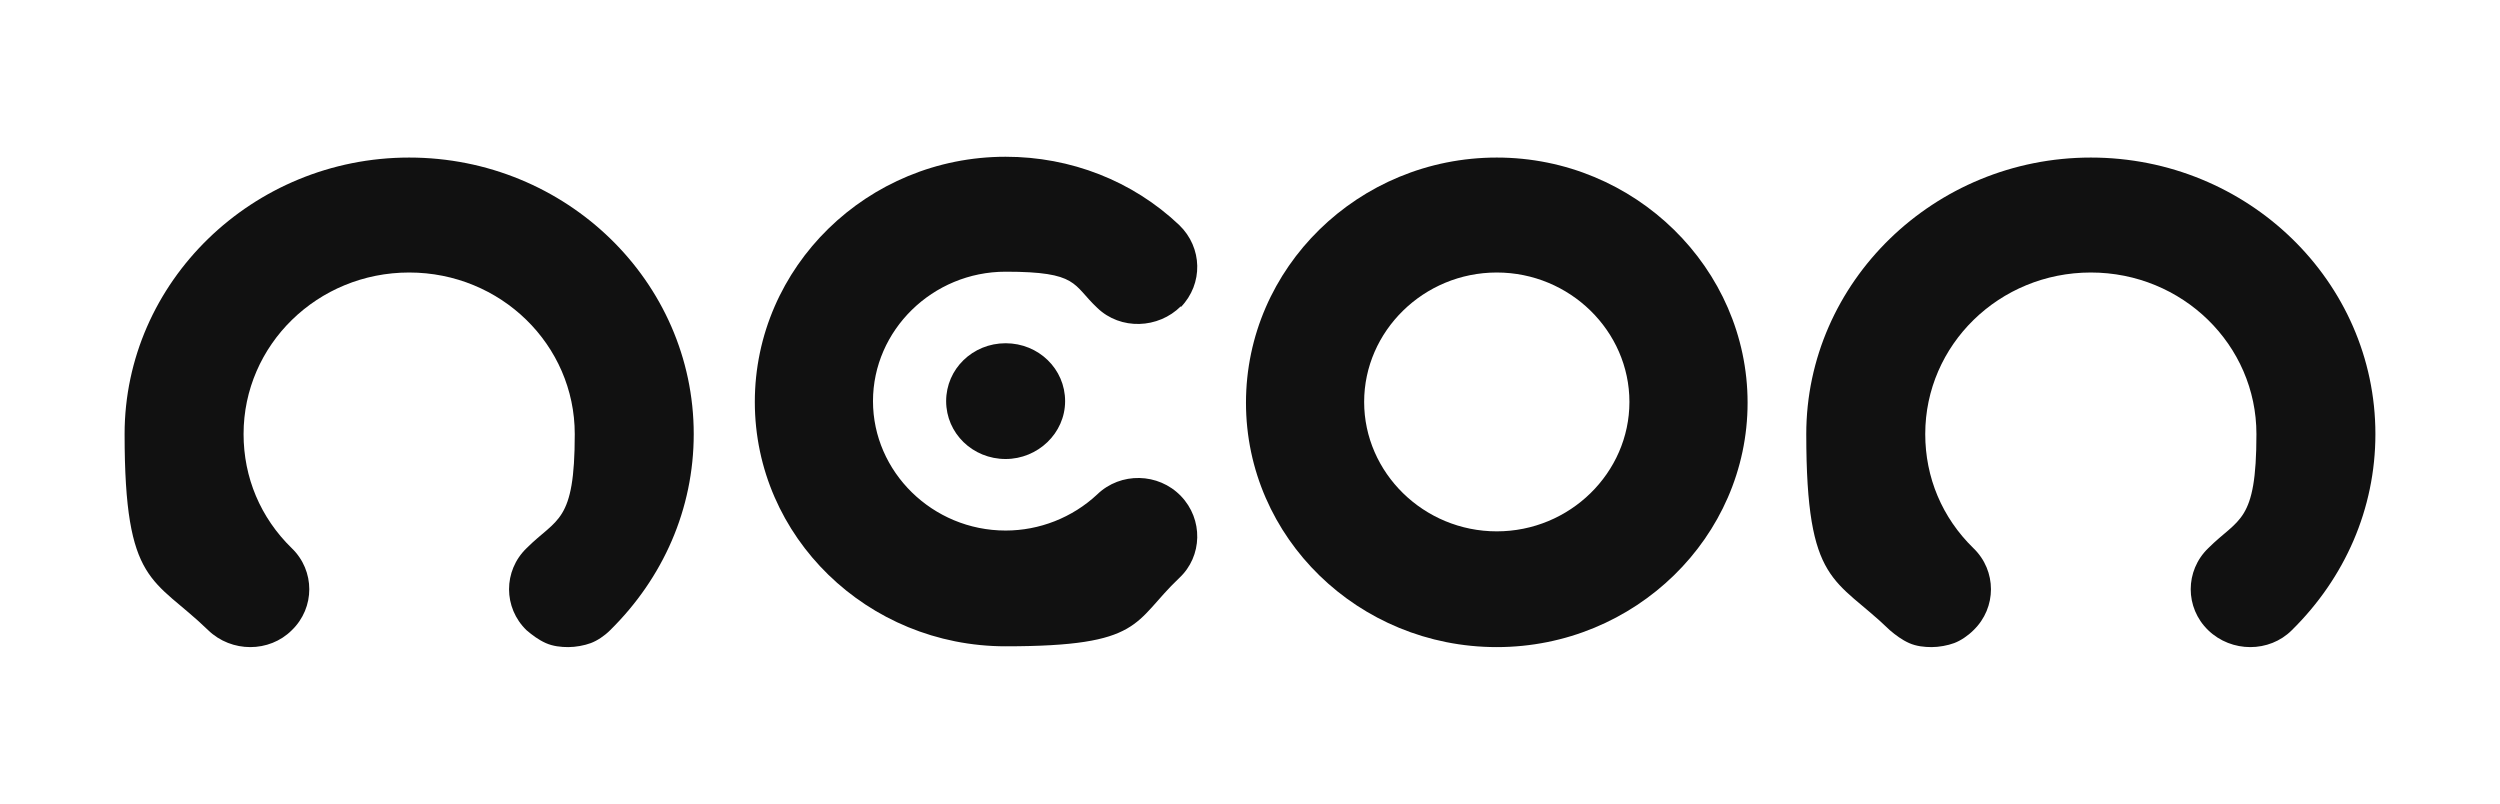
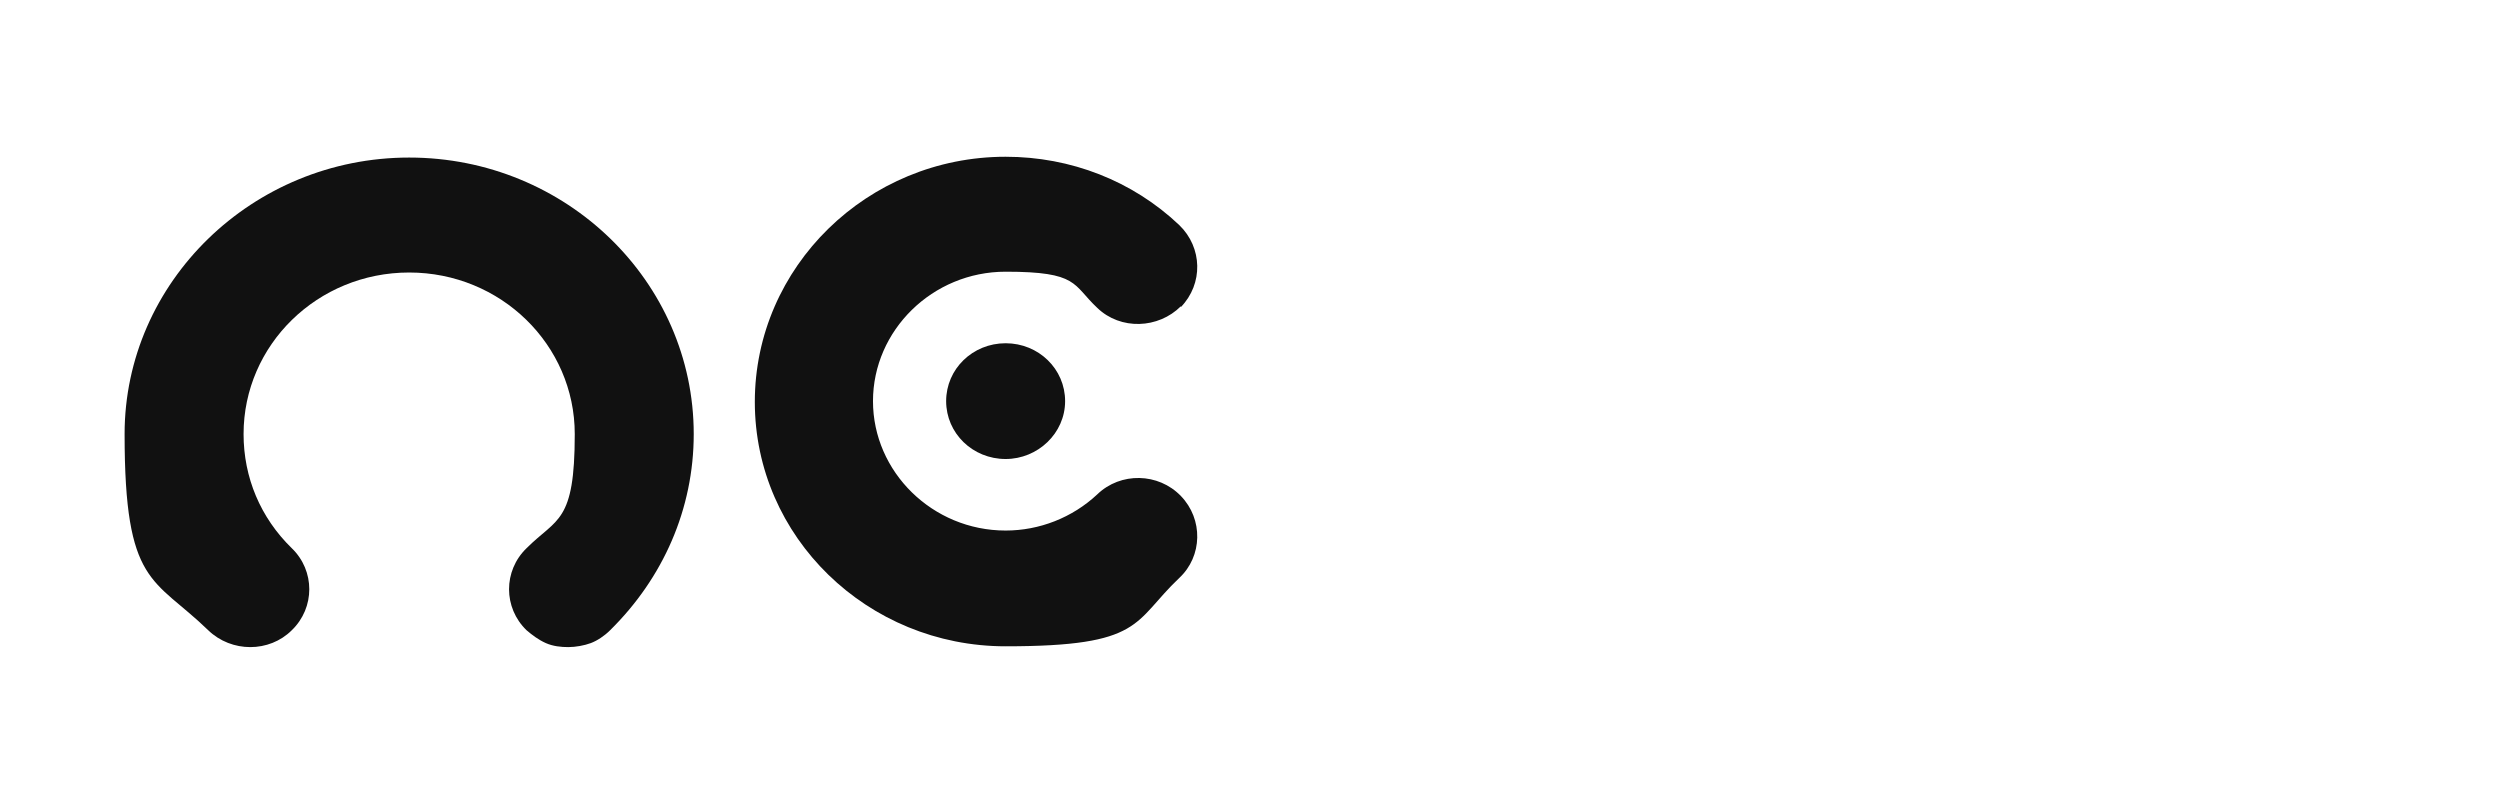
<svg xmlns="http://www.w3.org/2000/svg" id="Capa_1" version="1.1" viewBox="0 0 311 100">
  <defs>
    <style>
      .st0 {
        fill: #111;
      }
    </style>
  </defs>
-   <path class="st0" d="M186.2,19.6c-17.2,0-31.2,13.7-31.2,30.5s14,30.4,31.2,30.4,31.2-13.7,31.2-30.4-14-30.5-31.2-30.5ZM186.2,66.1c-9.1,0-16.5-7.3-16.5-16.1s7.4-16.1,16.5-16.1,16.5,7.3,16.5,16.1-7.4,16.1-16.5,16.1Z" />
-   <path class="st0" d="M260.1,19.6c-19.5,0-35.4,15.5-35.4,34.4s3.6,17.8,10.4,24.4c.7.6,1.5,1.2,2.4,1.6s1.9.5,2.8.5,2-.2,2.8-.5,1.7-.9,2.4-1.6c2.9-2.8,2.9-7.4,0-10.2-3.9-3.8-6-8.8-6-14.2,0-11.1,9.2-20.1,20.6-20.1s20.6,9,20.6,20.1-2.2,10.4-6,14.2c-2.9,2.8-2.9,7.4,0,10.2,2.9,2.8,7.6,2.8,10.4,0,6.6-6.5,10.4-15.1,10.4-24.4,0-19-15.9-34.4-35.4-34.4h0Z" />
  <path class="st0" d="M50.9,19.6c-19.5,0-35.4,15.5-35.4,34.4s3.6,17.8,10.4,24.4c2.9,2.8,7.6,2.8,10.4,0,2.9-2.8,2.9-7.4,0-10.2-3.9-3.8-6-8.8-6-14.2,0-11.1,9.2-20.1,20.6-20.1s20.6,9,20.6,20.1-2.2,10.4-6,14.2c-2.9,2.8-2.9,7.4,0,10.2.7.6,1.5,1.2,2.4,1.6s1.9.5,2.8.5,2-.2,2.8-.5,1.7-.9,2.4-1.6c6.6-6.5,10.4-15.1,10.4-24.4,0-19-15.9-34.4-35.4-34.4h0Z" />
  <path class="st0" d="M146.9,38.2c2.8-2.9,2.7-7.4-.2-10.2-5.8-5.5-13.5-8.5-21.6-8.5-17.2,0-31.2,13.7-31.2,30.5s14,30.4,31.2,30.4,15.8-3,21.6-8.5c2.9-2.7,3-7.3.2-10.2s-7.5-3-10.4-.2c-3.1,2.9-7.2,4.5-11.4,4.5-9.1,0-16.5-7.3-16.5-16.1s7.4-16.1,16.5-16.1,8.3,1.6,11.4,4.5c2.9,2.8,7.6,2.6,10.4-.2h0Z" />
  <path class="st0" d="M125.1,57.1c4,0,7.4-3.2,7.4-7.2s-3.3-7.2-7.4-7.2-7.4,3.2-7.4,7.2,3.3,7.2,7.4,7.2Z" />
</svg>